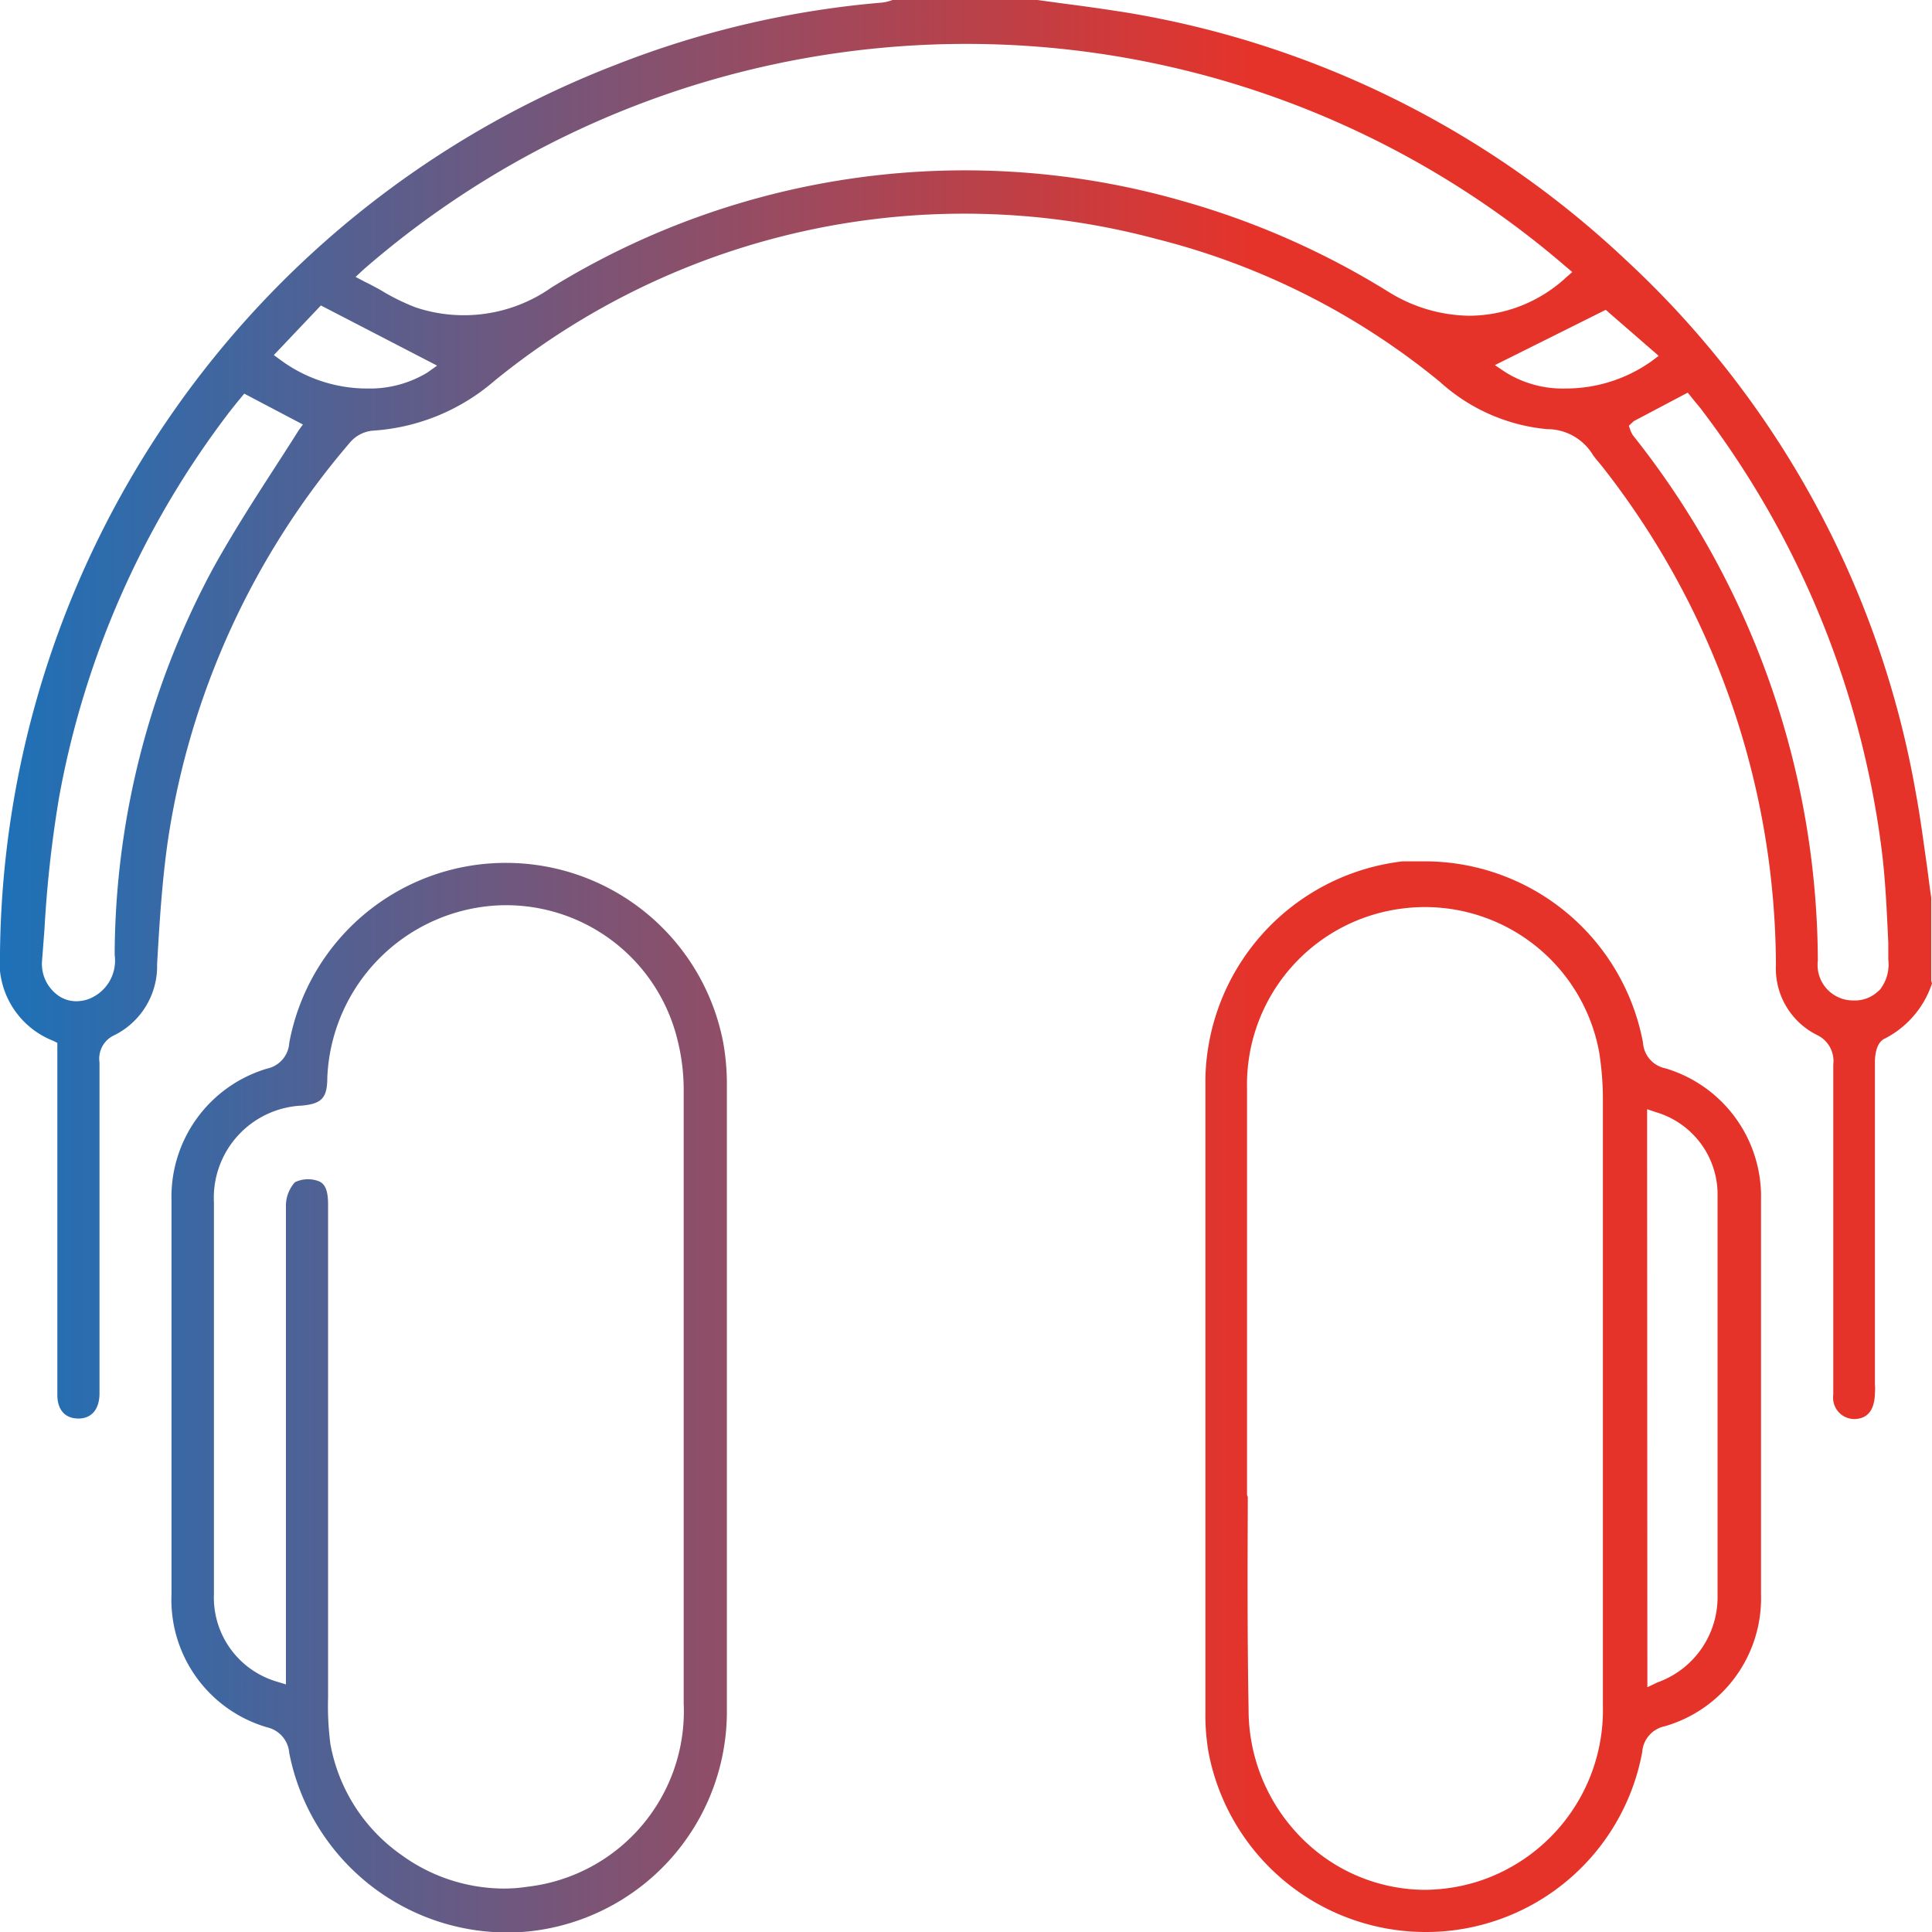
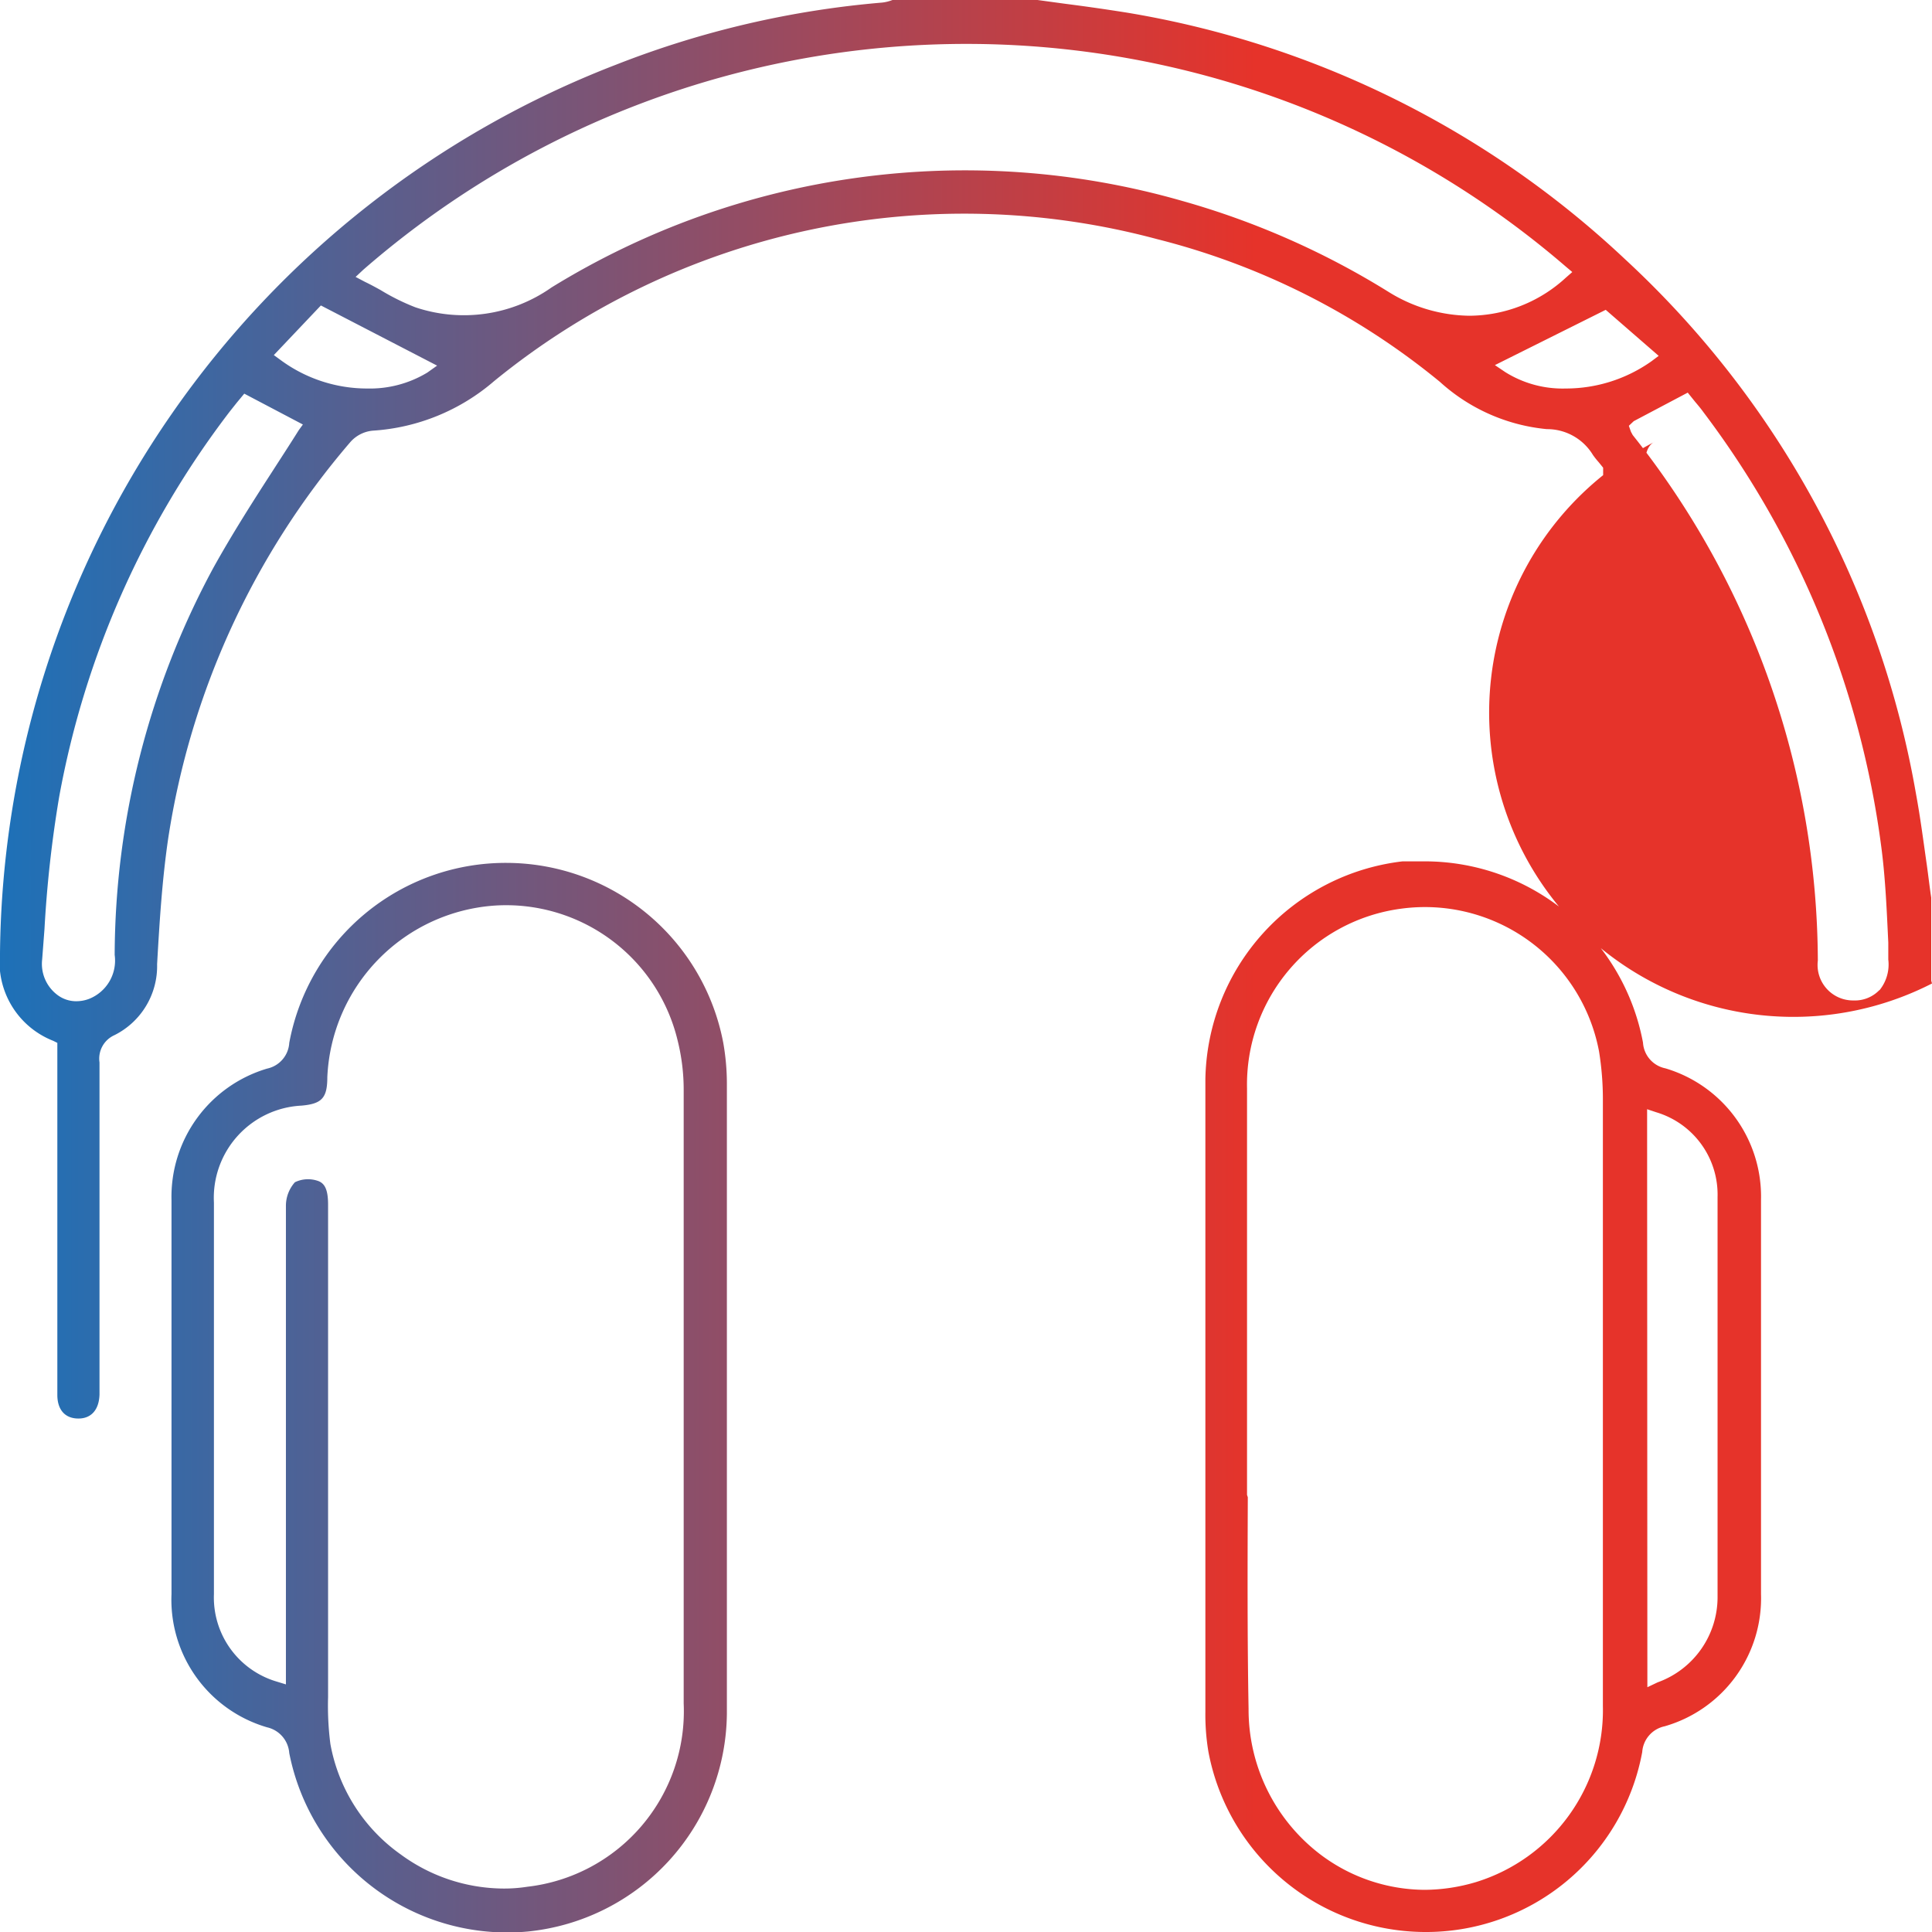
<svg xmlns="http://www.w3.org/2000/svg" viewBox="0 0 75.14 75.14">
  <defs>
    <style>.cls-1{fill:url(#Новый_образец_градиента_1);}</style>
    <linearGradient id="Новый_образец_градиента_1" y1="37.57" x2="75.14" y2="37.57" gradientUnits="userSpaceOnUse">
      <stop offset="0" stop-color="#1d71b8" />
      <stop offset="0.65" stop-color="#e6332a" />
    </linearGradient>
  </defs>
  <title>Аудиотехника</title>
  <g id="Слой_2" data-name="Слой 2">
    <g id="Слой_1-2" data-name="Слой 1">
-       <path class="cls-1" d="M47,68.14a8.6,8.6,0,0,0,8.38,7h0a8.55,8.55,0,0,0,8.49-7,1.1,1.1,0,0,1,.87-1A5.18,5.18,0,0,0,68.49,62V46.66a5.2,5.2,0,0,0-3.72-5.11,1.09,1.09,0,0,1-.87-1,8.64,8.64,0,0,0-8.52-7.05c-.28,0-.55,0-.83,0a8.68,8.68,0,0,0-7.67,8.47q0,12.3,0,24.6A8.71,8.71,0,0,0,47,68.14Zm17.06-25,.36.12a3.34,3.34,0,0,1,2.38,3.29c0,5.65,0,10.72,0,15.53a3.52,3.52,0,0,1-2.33,3.35l-.4.19Zm-15.56,15V50.9c0-2.85,0-5.71,0-8.56a6.9,6.9,0,0,1,6-7,6.89,6.89,0,0,1,7.69,5.55,11.63,11.63,0,0,1,.15,1.88q0,4.41,0,8.82v6.69q0,4,0,8.07a7,7,0,0,1-4.94,6.85,7.08,7.08,0,0,1-2,.3,6.79,6.79,0,0,1-4-1.34,7.08,7.08,0,0,1-2.84-5.7C48.51,63.7,48.52,60.92,48.53,58.23Zm26.61-20V34.91c-.06-.39-.11-.83-.17-1.26-.13-.9-.25-1.84-.42-2.76A36.9,36.9,0,0,0,63.2,10.08,37.11,37.11,0,0,0,43.82.49C43,.36,42.23.25,41.45.15L40.35,0H34.81l-.1,0a1.56,1.56,0,0,1-.4.1A36.7,36.7,0,0,0,24,2.5,37.43,37.43,0,0,0,0,37.07a3.29,3.29,0,0,0,2.07,3.41l.16.08v6.49q0,3.6,0,7.2c0,.58.3.92.82.92h0c.5,0,.8-.34.82-.93V41.32a1,1,0,0,1,.58-1.06A3,3,0,0,0,6.11,37.5c.09-1.57.19-3.24.43-4.88A30.77,30.77,0,0,1,13.62,17.2a1.32,1.32,0,0,1,.87-.45,8,8,0,0,0,4.73-1.93A28.92,28.92,0,0,1,45,9.3,28.18,28.18,0,0,1,56,14.85a7.19,7.19,0,0,0,4.16,1.84,2.08,2.08,0,0,1,1.79,1,3.25,3.25,0,0,0,.23.29l.17.21a31.56,31.56,0,0,1,6.72,19.33,2.89,2.89,0,0,0,1.57,2.72,1.12,1.12,0,0,1,.66,1.16q0,4.43,0,8.85v3c0,.34,0,.69,0,1a.83.83,0,0,0,.8.94h0c.66,0,.81-.53.82-1a2.16,2.16,0,0,0,0-.36v-2.1q0-5.2,0-10.4c0-.13,0-.77.39-.94A3.72,3.72,0,0,0,75.14,38.25ZM11.62,16.73c-.35.56-.71,1.11-1.07,1.67C9.78,19.59,9,20.82,8.3,22.08A31.88,31.88,0,0,0,4.46,37.14a1.6,1.6,0,0,1-1,1.71,1.41,1.41,0,0,1-.49.09,1.21,1.21,0,0,1-.77-.27,1.51,1.51,0,0,1-.56-1.36l.09-1.18A46.23,46.23,0,0,1,2.3,31,34.94,34.94,0,0,1,8.94,16l.27-.34.29-.35,2.28,1.2Zm5-2.24a4.31,4.31,0,0,1-2.33.62A5.67,5.67,0,0,1,10.91,14l-.26-.19,1.83-1.93L17,14.22ZM54,11.35a31.24,31.24,0,0,0-8-3.53,30.65,30.65,0,0,0-24.55,3.36,5.92,5.92,0,0,1-5.3.77,8.48,8.48,0,0,1-1.35-.67c-.2-.11-.4-.22-.61-.32l-.36-.19.3-.28a35.71,35.71,0,0,1,46.77-.12l.25.21-.24.21a5.58,5.58,0,0,1-3.77,1.49A6.08,6.08,0,0,1,54,11.35Zm6.89,3.76a4.2,4.2,0,0,1-2.35-.64l-.4-.27,4.31-2.15,2.06,1.79-.28.21A5.76,5.76,0,0,1,60.9,15.11Zm12.2,23.4a1.32,1.32,0,0,1-1,.4h0a1.38,1.38,0,0,1-1.39-1.55,33,33,0,0,0-7.2-20.44l-.07-.13-.08-.23.19-.18,2.1-1.11.29.36c.11.13.22.26.32.4a35.67,35.67,0,0,1,6.91,16.85c.17,1.26.22,2.54.28,3.78l0,.66A1.59,1.59,0,0,1,73.1,38.51ZM20.54,75.12a8.6,8.6,0,0,0,7.73-8.47c0-2.89,0-5.77,0-8.66V51.6q0-4.74,0-9.48a9.14,9.14,0,0,0-.14-1.56,8.6,8.6,0,0,0-8.38-7h0a8.56,8.56,0,0,0-8.5,7,1.09,1.09,0,0,1-.86,1,5.2,5.2,0,0,0-3.72,5.11V62a5.17,5.17,0,0,0,3.72,5.18,1.11,1.11,0,0,1,.86,1A8.64,8.64,0,0,0,20.54,75.12ZM12.76,66q0-9.57,0-19.14c0-.58-.12-.85-.42-.94a1.17,1.17,0,0,0-.87.06,1.38,1.38,0,0,0-.35.93q0,7,0,14v4.6l-.36-.11A3.41,3.41,0,0,1,8.32,62q0-7.62,0-15.23A3.59,3.59,0,0,1,11.73,43c.78-.07,1-.29,1-1.1a7,7,0,0,1,6.51-6.68,6.86,6.86,0,0,1,7.12,5.27,7.89,7.89,0,0,1,.23,1.89q0,11.93,0,23.87a6.87,6.87,0,0,1-6.08,7.13,5.82,5.82,0,0,1-.93.07,6.81,6.81,0,0,1-4-1.33,6.73,6.73,0,0,1-2.73-4.29A11.54,11.54,0,0,1,12.76,66Z" />
+       <path class="cls-1" d="M47,68.14a8.6,8.6,0,0,0,8.38,7h0a8.55,8.55,0,0,0,8.49-7,1.1,1.1,0,0,1,.87-1A5.18,5.18,0,0,0,68.49,62V46.66a5.2,5.2,0,0,0-3.72-5.11,1.09,1.09,0,0,1-.87-1,8.64,8.64,0,0,0-8.52-7.05c-.28,0-.55,0-.83,0a8.68,8.68,0,0,0-7.67,8.47q0,12.3,0,24.6A8.71,8.71,0,0,0,47,68.14Zm17.06-25,.36.12a3.34,3.34,0,0,1,2.38,3.29c0,5.65,0,10.72,0,15.53a3.52,3.52,0,0,1-2.33,3.35l-.4.19Zm-15.56,15V50.9c0-2.85,0-5.71,0-8.56a6.9,6.9,0,0,1,6-7,6.89,6.89,0,0,1,7.69,5.55,11.63,11.63,0,0,1,.15,1.88q0,4.41,0,8.82v6.69q0,4,0,8.07a7,7,0,0,1-4.94,6.85,7.08,7.08,0,0,1-2,.3,6.79,6.79,0,0,1-4-1.34,7.08,7.08,0,0,1-2.84-5.7C48.51,63.7,48.52,60.92,48.53,58.23Zm26.61-20V34.91c-.06-.39-.11-.83-.17-1.26-.13-.9-.25-1.84-.42-2.76A36.9,36.9,0,0,0,63.2,10.08,37.11,37.11,0,0,0,43.82.49C43,.36,42.23.25,41.45.15L40.35,0H34.81l-.1,0a1.56,1.56,0,0,1-.4.1A36.7,36.7,0,0,0,24,2.5,37.43,37.43,0,0,0,0,37.07a3.29,3.29,0,0,0,2.07,3.41l.16.08v6.49q0,3.6,0,7.2c0,.58.3.92.82.92h0c.5,0,.8-.34.82-.93V41.32a1,1,0,0,1,.58-1.06A3,3,0,0,0,6.11,37.5c.09-1.57.19-3.24.43-4.88A30.77,30.77,0,0,1,13.62,17.2a1.32,1.32,0,0,1,.87-.45,8,8,0,0,0,4.73-1.93A28.92,28.92,0,0,1,45,9.3,28.18,28.18,0,0,1,56,14.85a7.19,7.19,0,0,0,4.16,1.84,2.08,2.08,0,0,1,1.79,1,3.25,3.25,0,0,0,.23.29l.17.21q0,4.43,0,8.85v3c0,.34,0,.69,0,1a.83.83,0,0,0,.8.94h0c.66,0,.81-.53.82-1a2.16,2.16,0,0,0,0-.36v-2.1q0-5.2,0-10.4c0-.13,0-.77.39-.94A3.72,3.72,0,0,0,75.14,38.25ZM11.62,16.73c-.35.56-.71,1.11-1.07,1.67C9.78,19.59,9,20.82,8.3,22.08A31.88,31.88,0,0,0,4.46,37.14a1.6,1.6,0,0,1-1,1.71,1.41,1.41,0,0,1-.49.09,1.21,1.21,0,0,1-.77-.27,1.51,1.51,0,0,1-.56-1.36l.09-1.18A46.23,46.23,0,0,1,2.3,31,34.94,34.94,0,0,1,8.94,16l.27-.34.29-.35,2.28,1.2Zm5-2.24a4.31,4.31,0,0,1-2.33.62A5.67,5.67,0,0,1,10.91,14l-.26-.19,1.83-1.93L17,14.22ZM54,11.35a31.24,31.24,0,0,0-8-3.53,30.65,30.65,0,0,0-24.55,3.36,5.92,5.92,0,0,1-5.3.77,8.48,8.48,0,0,1-1.35-.67c-.2-.11-.4-.22-.61-.32l-.36-.19.3-.28a35.71,35.71,0,0,1,46.77-.12l.25.21-.24.21a5.58,5.58,0,0,1-3.77,1.49A6.08,6.08,0,0,1,54,11.35Zm6.89,3.76a4.2,4.2,0,0,1-2.35-.64l-.4-.27,4.31-2.15,2.06,1.79-.28.21A5.76,5.76,0,0,1,60.9,15.11Zm12.2,23.4a1.32,1.32,0,0,1-1,.4h0a1.38,1.38,0,0,1-1.39-1.55,33,33,0,0,0-7.2-20.44l-.07-.13-.08-.23.19-.18,2.1-1.11.29.36c.11.13.22.26.32.4a35.67,35.67,0,0,1,6.91,16.85c.17,1.26.22,2.54.28,3.78l0,.66A1.59,1.59,0,0,1,73.1,38.51ZM20.54,75.12a8.6,8.6,0,0,0,7.73-8.47c0-2.89,0-5.77,0-8.66V51.6q0-4.74,0-9.48a9.14,9.14,0,0,0-.14-1.56,8.6,8.6,0,0,0-8.38-7h0a8.56,8.56,0,0,0-8.5,7,1.09,1.09,0,0,1-.86,1,5.2,5.2,0,0,0-3.72,5.11V62a5.17,5.17,0,0,0,3.72,5.18,1.11,1.11,0,0,1,.86,1A8.64,8.64,0,0,0,20.54,75.12ZM12.76,66q0-9.57,0-19.14c0-.58-.12-.85-.42-.94a1.17,1.17,0,0,0-.87.06,1.38,1.38,0,0,0-.35.93q0,7,0,14v4.6l-.36-.11A3.41,3.41,0,0,1,8.32,62q0-7.62,0-15.23A3.59,3.59,0,0,1,11.73,43c.78-.07,1-.29,1-1.1a7,7,0,0,1,6.51-6.68,6.86,6.86,0,0,1,7.12,5.27,7.89,7.89,0,0,1,.23,1.89q0,11.93,0,23.87a6.87,6.87,0,0,1-6.08,7.13,5.82,5.82,0,0,1-.93.07,6.81,6.81,0,0,1-4-1.33,6.73,6.73,0,0,1-2.73-4.29A11.54,11.54,0,0,1,12.76,66Z" />
    </g>
  </g>
</svg>